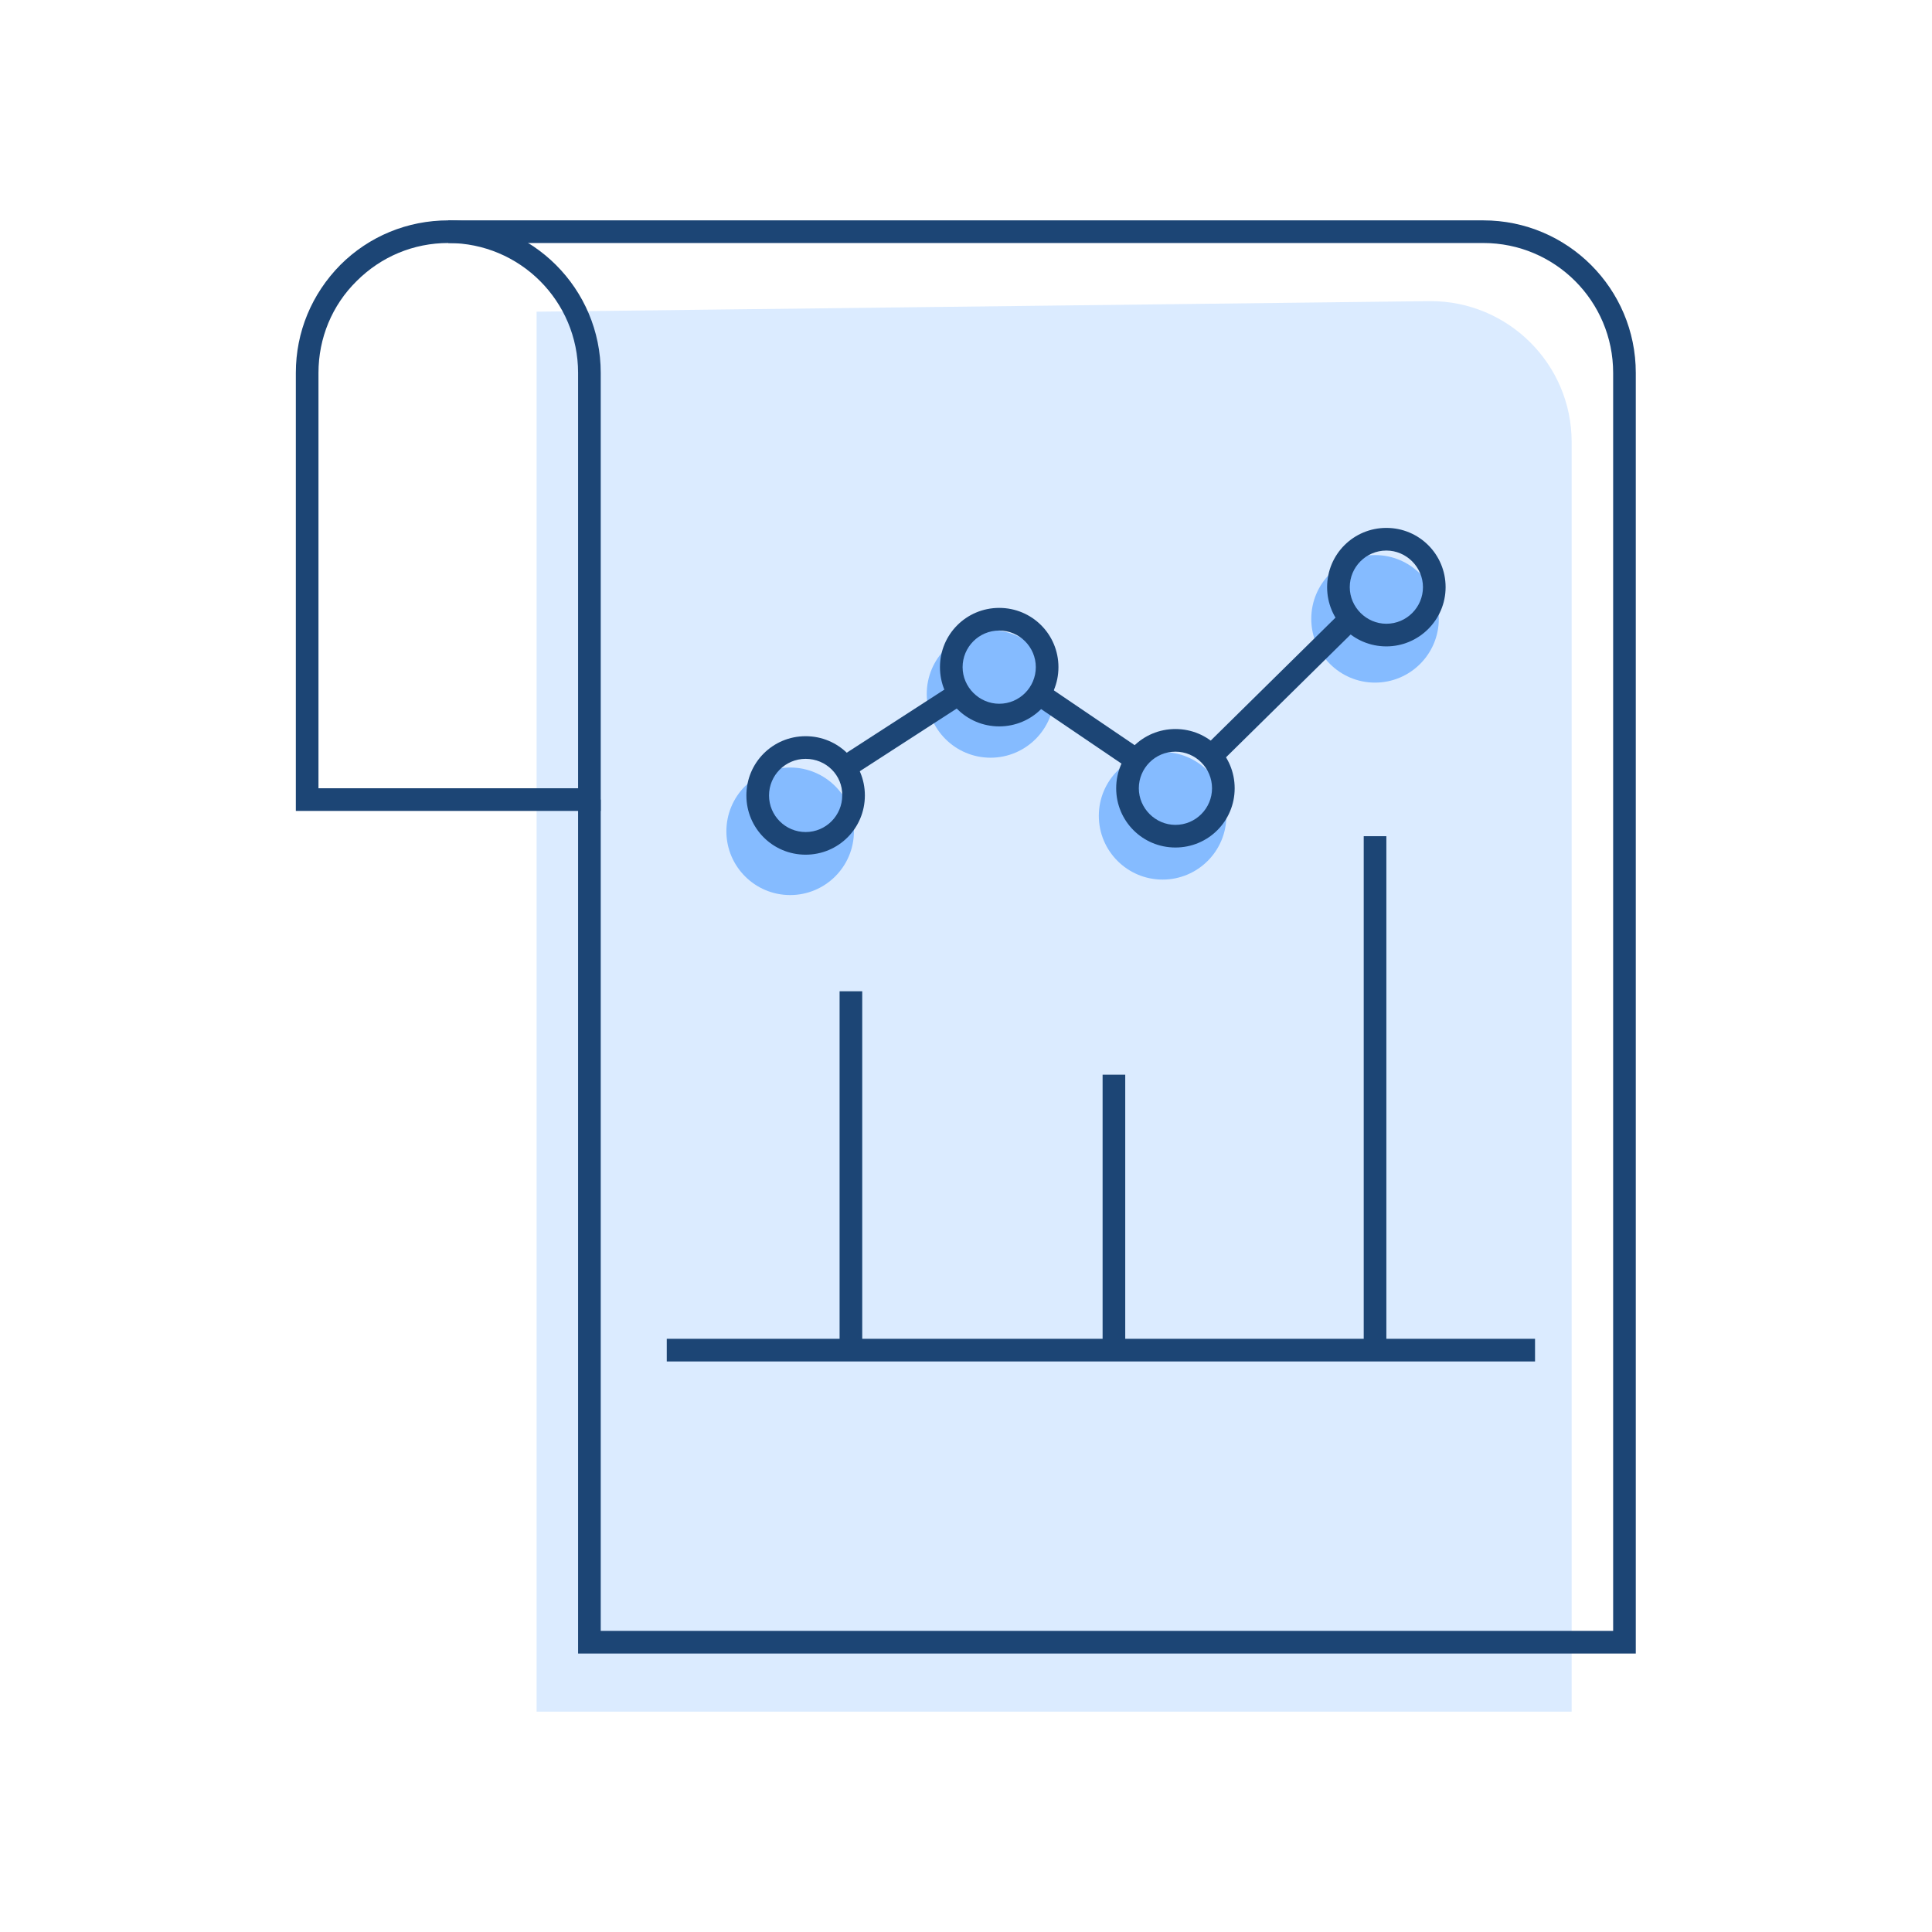
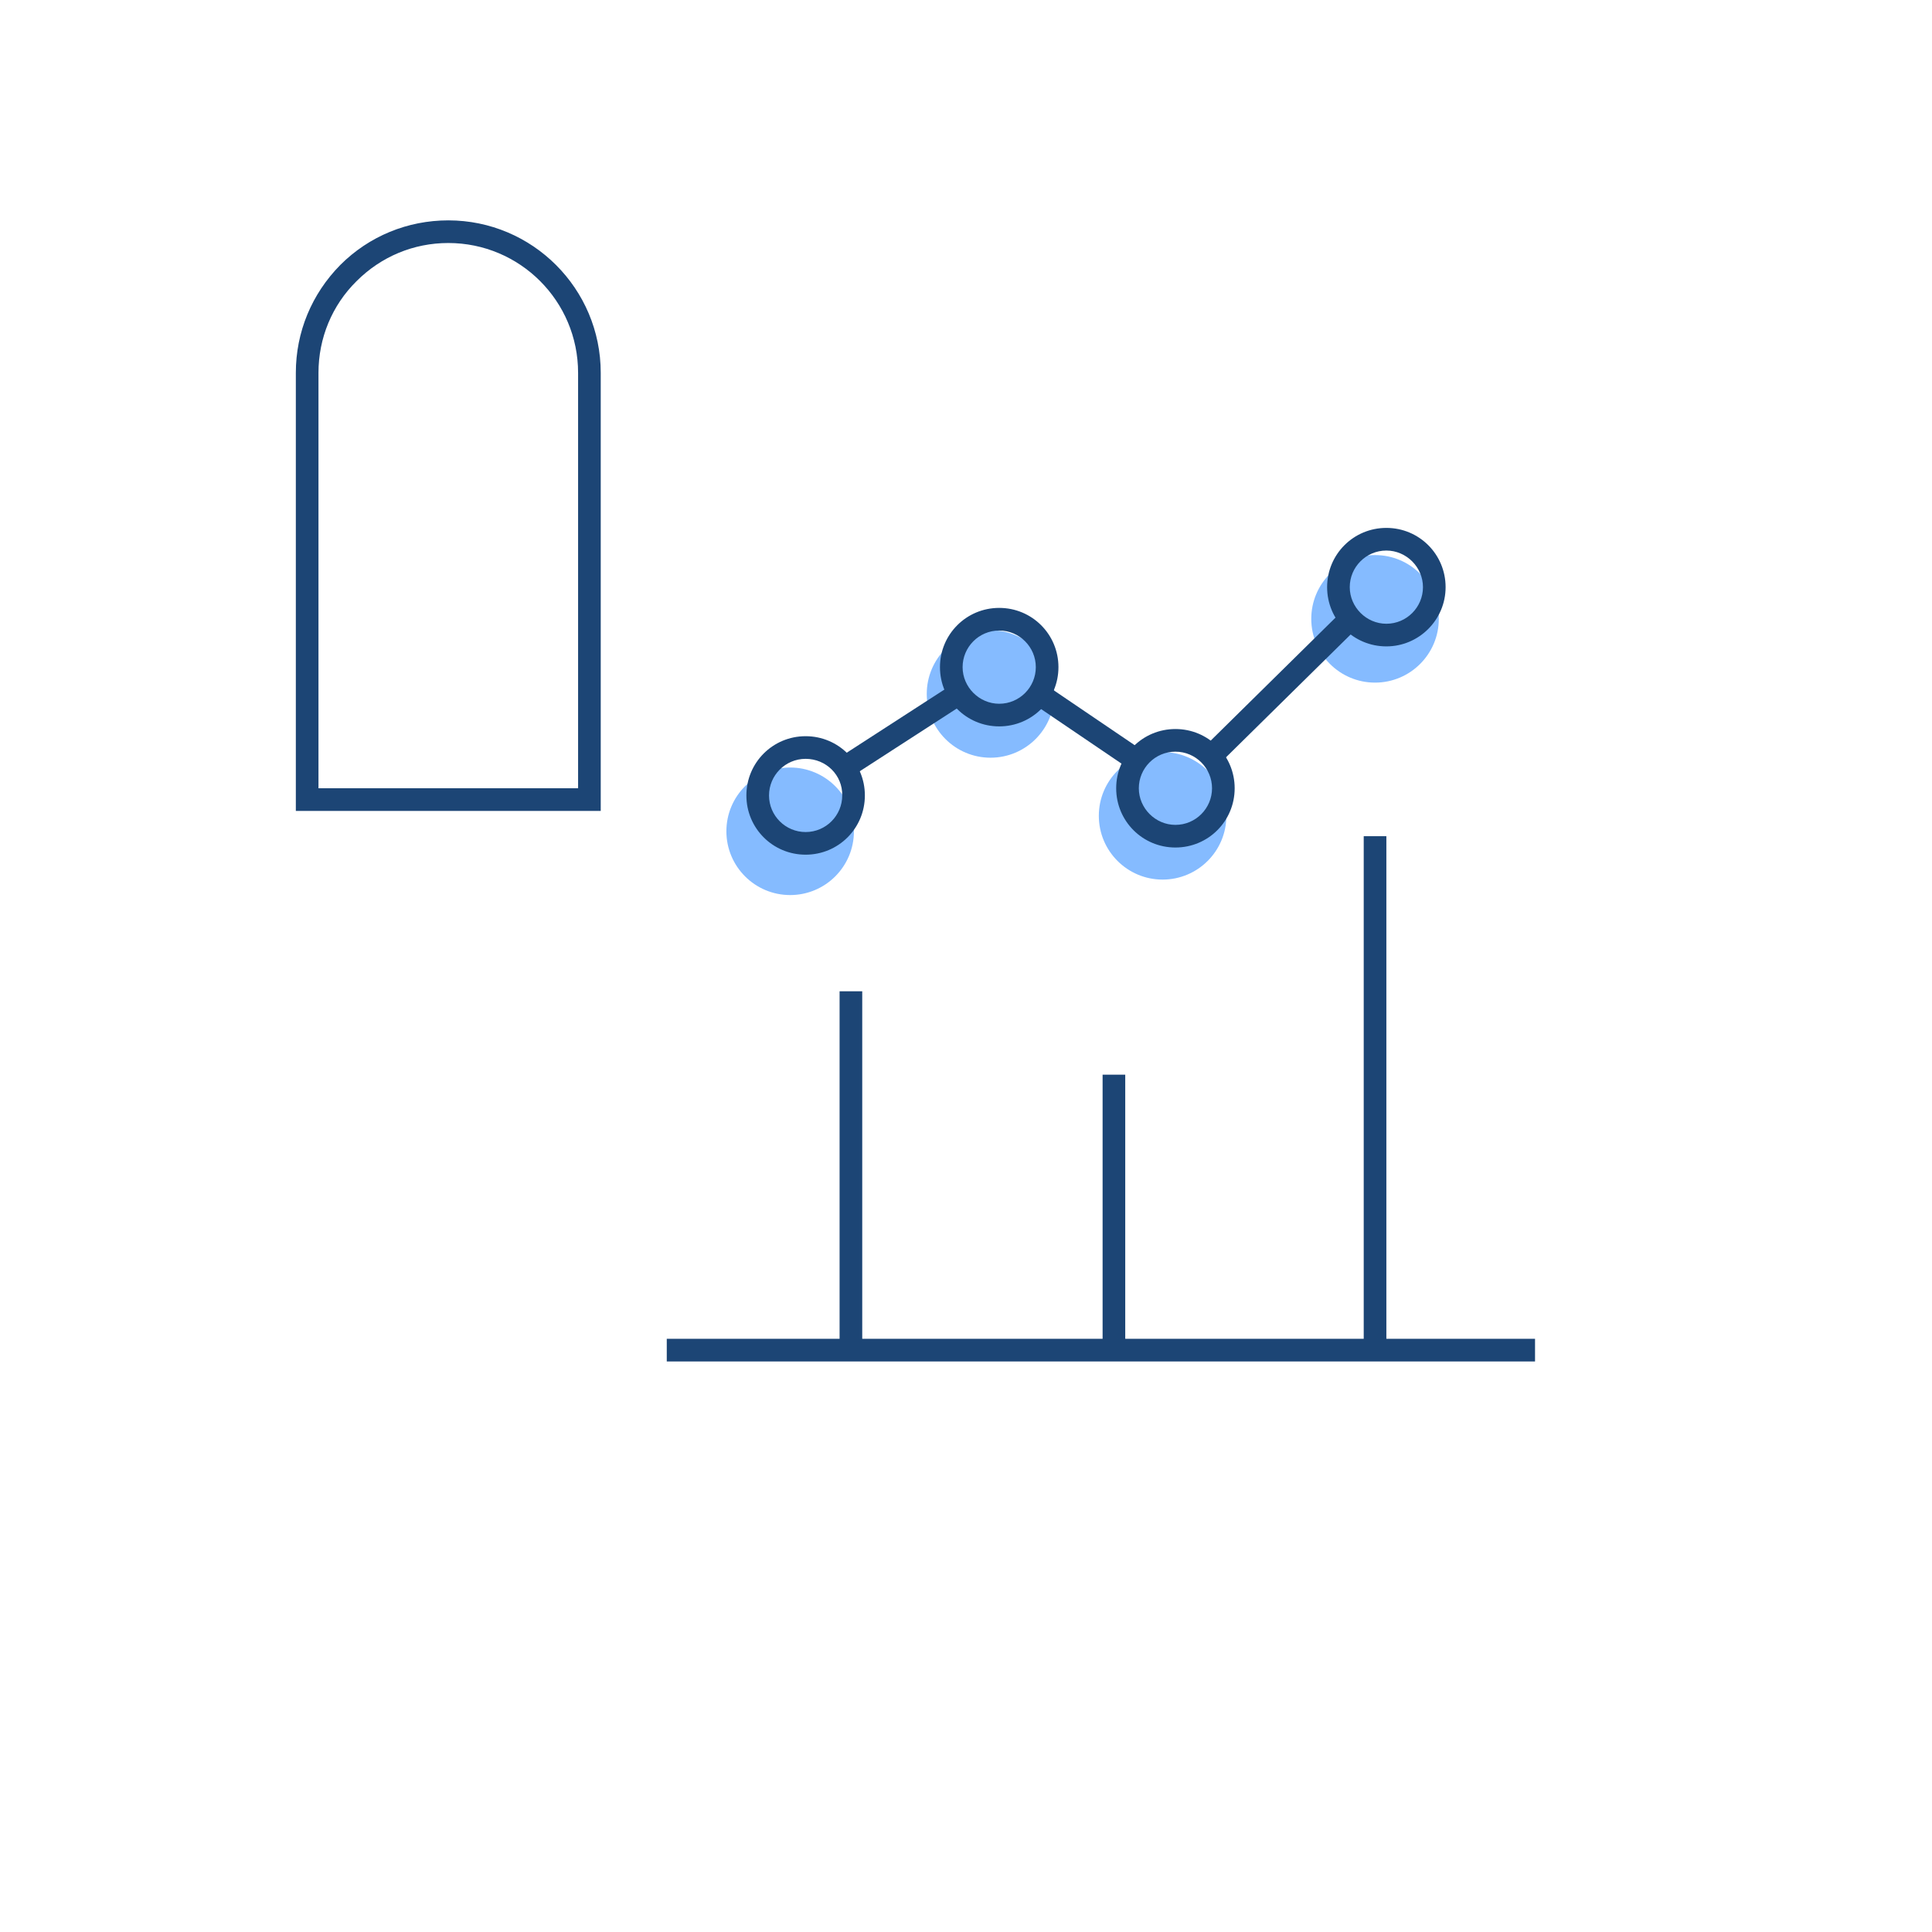
<svg xmlns="http://www.w3.org/2000/svg" viewBox="0 0 512 512">
-   <path fill="#DBEBFF" d="M416.5 117.1v336.5H142.2v-371l236.9-2.8c20.6 0 37.4 16.7 37.4 37.3z" />
  <circle fill="#85BBFF" cx="209.4" cy="220.3" r="16.9" />
  <circle fill="#85BBFF" cx="262.5" cy="183.9" r="16.9" />
  <circle fill="#85BBFF" cx="308.1" cy="216.2" r="16.9" />
  <circle fill="#85BBFF" cx="364.4" cy="164" r="16.9" />
  <path fill="#1C4575" d="M159.2 214.9H78.4V98.8c0-10.8 4.2-20.9 11.8-28.6 7.6-7.6 17.8-11.8 28.6-11.8 22.3 0 40.4 18.1 40.4 40.4v116.1zm-74.8-6h68.8V98.8c0-19-15.4-34.4-34.4-34.4-9.2 0-17.8 3.6-24.3 10.1-6.5 6.4-10.1 15.1-10.1 24.3v110.1z" />
-   <path fill="#1C4575" d="M433.6 438.2H153.2V211.9h6v220.3h268.3V98.8c0-19-15.4-34.4-34.4-34.4H118.8v-6h274.3c22.3 0 40.4 18.1 40.4 40.4v339.4z" />
  <path fill="#1C4575" d="M318.873 198.215l36.968-36.429 4.211 4.274-36.968 36.429zM273.622 186.368l3.368-4.966 25.904 17.569-3.368 4.966zM222.149 200.928l30.397-19.657 3.258 5.038-30.397 19.657z" />
  <path fill="#1C4575" d="M213.5 226.5c-8.7 0-15.7-7-15.7-15.7s7-15.7 15.7-15.7 15.7 7 15.7 15.7-7 15.7-15.7 15.7zm0-25.4c-5.4 0-9.7 4.4-9.7 9.7 0 5.4 4.4 9.7 9.7 9.7 5.4 0 9.7-4.4 9.7-9.7.1-5.4-4.3-9.7-9.7-9.7zM264.8 192.5c-8.7 0-15.7-7-15.7-15.7s7-15.7 15.7-15.7 15.7 7 15.7 15.7-7 15.7-15.7 15.7zm0-25.4c-5.4 0-9.7 4.4-9.7 9.7s4.4 9.7 9.7 9.7c5.4 0 9.7-4.4 9.7-9.7s-4.3-9.7-9.7-9.7zM311.5 224.6c-8.7 0-15.7-7-15.7-15.7s7-15.7 15.7-15.7 15.7 7 15.7 15.7-7 15.7-15.7 15.7zm0-25.4c-5.4 0-9.7 4.4-9.7 9.7s4.4 9.7 9.7 9.7c5.4 0 9.7-4.4 9.7-9.7s-4.3-9.7-9.7-9.7zM367.4 171.3c-8.7 0-15.7-7-15.7-15.7s7-15.7 15.7-15.7 15.7 7 15.7 15.7-7.1 15.7-15.7 15.7zm0-25.4c-5.4 0-9.7 4.4-9.7 9.7s4.4 9.7 9.7 9.7c5.4 0 9.7-4.4 9.7-9.7s-4.4-9.7-9.7-9.7zM176.7 354.8h230.1v6H176.7z" />
  <path fill="#1C4575" d="M292.2 284.8h6v72.9h-6zM361.4 221.6h6v136.1h-6zM222.5 262.7h6v95.1h-6z" />
</svg>